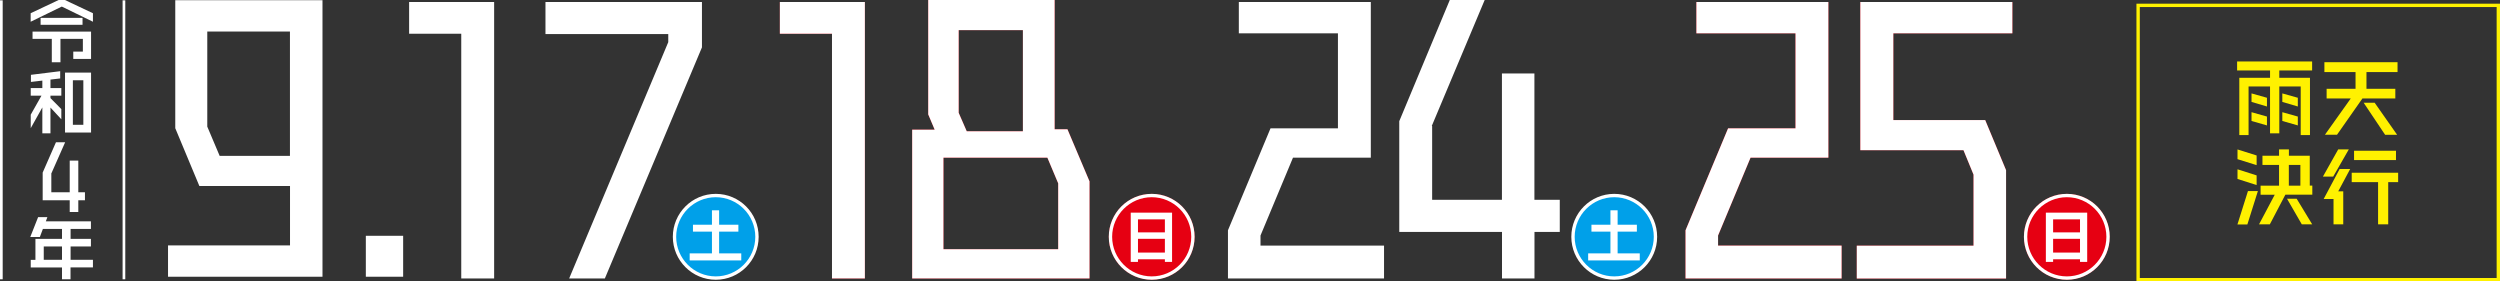
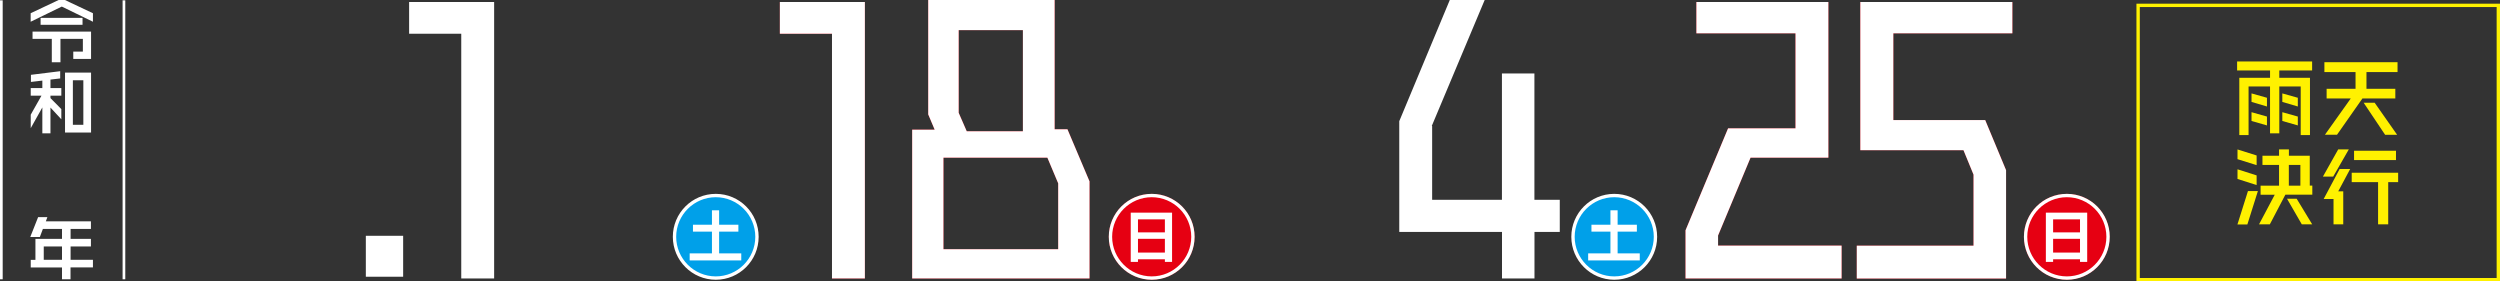
<svg xmlns="http://www.w3.org/2000/svg" id="_イヤー_2" viewBox="0 0 372.57 41.93">
  <rect x="0" y="0" width="372.57" height="41.93" fill="#333333" stroke="none" />
  <defs>
    <style>.cls-1{fill:#fff;}.cls-2{fill:none;stroke:#fff;stroke-width:.4px;}.cls-3{fill:#e60012;}.cls-4{fill:#00a0e9;}.cls-5{fill:#fff100;}</style>
  </defs>
  <g id="_字">
    <g>
      <g>
        <path class="cls-1" d="M60.96,.3h12.68V41.5h-4.9V5.03h-7.77V.3Z" />
-         <path class="cls-1" d="M81.29,.3h23.32V7.06l-14.47,34.44h-5.32L99.59,6.28v-1.2h-18.3V.3Z" />
      </g>
      <g>
        <g>
          <path class="cls-4" d="M106.67,41.44c-3.39,0-6.15-2.76-6.15-6.15s2.76-6.15,6.15-6.15,6.14,2.76,6.14,6.15-2.76,6.15-6.14,6.15Z" />
          <path class="cls-1" d="M106.67,29.39c3.25,0,5.89,2.65,5.89,5.9s-2.64,5.9-5.89,5.9-5.9-2.65-5.9-5.9,2.65-5.9,5.9-5.9m0-.5c-3.54,0-6.4,2.87-6.4,6.4s2.87,6.4,6.4,6.4,6.39-2.86,6.39-6.4-2.86-6.4-6.39-6.4h0Z" />
        </g>
        <path class="cls-1" d="M106.1,31.34h1.07v2.15h2.87v1.03h-2.87v3.24h3.3v1.05h-7.69v-1.05h3.32v-3.24h-2.83v-1.03h2.83v-2.15Z" />
      </g>
      <g>
        <g>
          <path class="cls-3" d="M116.21,.3h12.68V41.5h-4.9V5.03h-7.77V.3Z" />
          <path class="cls-3" d="M162.37,27.03v14.47h-26.43V19.32h3.35l-.96-2.27V0h18.84V19.26h1.91l3.29,7.77Zm-21.77,10.11h17.1v-9.81l-1.61-3.83h-15.49v13.63Zm11.84-32.65h-9.57v12.32l1.2,2.75h8.37V4.49Z" />
        </g>
        <g>
          <path class="cls-1" d="M116.21,.3h12.68V41.5h-4.9V5.03h-7.77V.3Z" />
          <path class="cls-1" d="M162.37,27.03v14.47h-26.43V19.32h3.35l-.96-2.27V0h18.84V19.26h1.91l3.29,7.77Zm-21.77,10.11h17.1v-9.81l-1.61-3.83h-15.49v13.63Zm11.84-32.65h-9.57v12.32l1.2,2.75h8.37V4.49Z" />
        </g>
      </g>
      <g>
        <g>
          <path class="cls-3" d="M178.03,35.29c0,3.53-2.86,6.4-6.39,6.4s-6.4-2.86-6.4-6.4,2.87-6.4,6.4-6.4,6.39,2.87,6.39,6.4Z" />
          <path class="cls-1" d="M171.64,29.39c3.25,0,5.89,2.65,5.89,5.9s-2.64,5.9-5.89,5.9-5.9-2.65-5.9-5.9,2.65-5.9,5.9-5.9m0-.5c-3.54,0-6.4,2.87-6.4,6.4s2.87,6.4,6.4,6.4,6.39-2.86,6.39-6.4-2.86-6.4-6.39-6.4h0Z" />
        </g>
        <path class="cls-1" d="M173.6,39.03v-.39h-4.01v.39h-1.08v-7.34h6.16v7.34h-1.08Zm-4.01-4.4h4.01v-1.94h-4.01v1.94Zm0,3.01h4.01v-2.05h-4.01v2.05Z" />
      </g>
      <g>
        <g>
          <path class="cls-3" d="M314.41,35.29c0,3.53-2.86,6.4-6.39,6.4s-6.4-2.86-6.4-6.4,2.87-6.4,6.4-6.4,6.39,2.87,6.39,6.4Z" />
          <path class="cls-1" d="M308.02,29.39c3.25,0,5.89,2.65,5.89,5.9s-2.64,5.9-5.89,5.9-5.9-2.65-5.9-5.9,2.65-5.9,5.9-5.9m0-.5c-3.54,0-6.4,2.87-6.4,6.4s2.87,6.4,6.4,6.4,6.39-2.86,6.39-6.4-2.86-6.4-6.39-6.4h0Z" />
        </g>
        <path class="cls-1" d="M309.98,39.03v-.39h-4.01v.39h-1.08v-7.34h6.16v7.34h-1.08Zm-4.01-4.4h4.01v-1.94h-4.01v1.94Zm0,3.01h4.01v-2.05h-4.01v2.05Z" />
      </g>
      <g>
-         <path class="cls-1" d="M187.84,36.6h18.42v4.9h-23.26v-7.18l6.34-15.19h10.05V4.97h-14.77V.3h19.67V23.5h-11.6l-4.84,11.6v1.5Z" />
        <path class="cls-1" d="M232.45,29.78v4.78h-3.77v6.94h-4.84v-6.94h-15.31V18.06L216.06,0h5.2l-7.89,18.78h.06v11h10.4V10.95h4.84V29.78h3.77Z" />
      </g>
      <g>
        <g>
          <path class="cls-4" d="M240.57,41.44c-3.39,0-6.15-2.76-6.15-6.15s2.76-6.15,6.15-6.15,6.14,2.76,6.14,6.15-2.76,6.15-6.14,6.15Z" />
          <path class="cls-1" d="M240.57,29.39c3.25,0,5.89,2.65,5.89,5.9s-2.64,5.9-5.89,5.9-5.9-2.65-5.9-5.9,2.65-5.9,5.9-5.9m0-.5c-3.54,0-6.4,2.87-6.4,6.4s2.87,6.4,6.4,6.4,6.39-2.86,6.39-6.4-2.86-6.4-6.39-6.4h0Z" />
        </g>
        <path class="cls-1" d="M240,31.34h1.07v2.15h2.87v1.03h-2.87v3.24h3.3v1.05h-7.69v-1.05h3.32v-3.24h-2.83v-1.03h2.83v-2.15Z" />
      </g>
      <g>
        <g>
          <path class="cls-3" d="M256.03,36.6h18.42v4.9h-23.26v-7.18l6.34-15.19h10.05V4.97h-14.77V.3h19.67V23.5h-11.6l-4.84,11.6v1.5Z" />
          <path class="cls-3" d="M299.92,4.97h-17.76v12.92h13.69l3.11,7.47v16.15h-22.25v-4.9h17.4v-10.58l-1.5-3.65h-15.37V.3h22.66V4.97Z" />
        </g>
        <g>
          <path class="cls-1" d="M256.03,36.6h18.42v4.9h-23.26v-7.18l6.34-15.19h10.05V4.97h-14.77V.3h19.67V23.5h-11.6l-4.84,11.6v1.5Z" />
          <path class="cls-1" d="M299.92,4.97h-17.76v12.92h13.69l3.11,7.47v16.15h-22.25v-4.9h17.4v-10.58l-1.5-3.65h-15.37V.3h22.66V4.97Z" />
        </g>
      </g>
      <g>
-         <path class="cls-1" d="M26.11,.03h21.95V41.24H25.04v-4.67h18.18v-8.85h-13.51l-3.59-8.61V.03Zm6.64,23.2h10.46V4.7h-12.32v14.17l1.85,4.37Z" />
        <path class="cls-1" d="M54.52,35.14h5.56v6.1h-5.56v-6.1Z" />
      </g>
      <g>
        <path class="cls-1" d="M9.21,.98L4.57,3.24V1.97L8.74,0h.93l4.18,1.97v1.27L9.21,.98Zm1.71,7.8v-1.09h1.43v-1.9h-3.34v3.49h-1.29v-3.49h-2.87v-1.08H13.57v4.07h-2.65ZM6.05,3.7v-1.04h6.25v1.04H6.05Z" />
        <path class="cls-1" d="M7.52,16.02v3.85h-1.21v-3.86l-1.73,3.09v-2.01l1.6-2.83h-1.6v-1.14h1.73v-1.11l-1.7,.2v-1.06l4.36-.54v1.08l-1.45,.17v1.26h1.62v1.14h-1.62v.36l1.62,1.64v1.52l-1.62-1.75Zm2.17,3.73V10.82h3.88v8.93h-3.88Zm2.73-7.79h-1.56v6.64h1.56v-6.64Z" />
-         <path class="cls-1" d="M12.66,28.65v1.2h-.99v1.74h-1.28v-1.74H6.36v-4.13l1.98-4.52h1.37l-2.08,4.7h.02v2.75h2.74v-4.72h1.28v4.72h.99Z" />
        <path class="cls-1" d="M10.51,39.86v1.76h-1.27v-1.76H4.58v-1.13h.7v-3.13h3.96v-1.48h-2.85l-.45,1.2h-1.43l1.17-2.96h1.38l-.23,.63h6.72v1.13h-3.03v1.48h3.03v1.13h-3.03v1.99h3.33v1.13h-3.33Zm-1.27-3.13h-2.72v1.99h2.72v-1.99Z" />
      </g>
      <line class="cls-2" x1="18.47" y1=".05" x2="18.47" y2="41.62" />
      <line class="cls-2" x1=".2" y1=".05" x2=".2" y2="41.62" />
      <path class="cls-5" d="M372.07,1.05V41.43h-53.18V1.05h53.18m.5-.5h-54.18V41.93h54.18V.55h0Z" />
      <g>
        <path class="cls-5" d="M339.68,10.5v1.09h4.57v8.54h-1.38v-7.24h-3.19v6.98h-1.38v-6.98h-3.2v7.24h-1.38V11.59h4.58v-1.09h-4.91v-1.34h11.18v1.34h-4.9Zm-4.14,4.69v-1.27l2.3,.65v1.3l-2.3-.68Zm0,2.83v-1.3l2.3,.65v1.32l-2.3-.66Zm4.59-2.83v-1.27l2.31,.65v1.3l-2.31-.68Zm0,2.83v-1.3l2.31,.65v1.32l-2.31-.66Z" />
        <path class="cls-5" d="M352.67,10.74v2.49h4.3v1.44h-4.9l-3.79,5.41h-1.8l3.85-5.41h-3.6v-1.44h4.31v-2.49h-4.64v-1.47h10.9v1.47h-4.63Zm2.78,9.35l-3.2-4.78h1.64l3.35,4.78h-1.8Z" />
        <path class="cls-5" d="M334.92,33.45h-1.48l1.57-4.98h1.48l-1.57,4.98Zm-1.47-9.73v-1.45l2.85,.9v1.44l-2.85-.89Zm0,2.95v-1.44l2.85,.91v1.44l-2.85-.91Zm7.13,2.35l-2.31,4.41h-1.61l2.34-4.41h-2.11v-1.35h2.75v-3.09h-2.47v-1.37h2.47v-.95h1.47v.95h3.11v4.45h.38v1.35h-4.01Zm2.45,4.41l-2.2-3.81h1.44l2.31,3.81h-1.56Zm-.21-8.85h-1.72v3.09h1.72v-3.09Z" />
        <path class="cls-5" d="M347.71,26.32h-1.53l2.28-4.06h1.58l-2.33,4.06Zm.75,2.19h.75v4.92h-1.45v-3.77h-1.47l2.38-4.47h1.57l-1.77,3.31Zm7.45-1.37v6.29h-1.51v-6.29h-3.93v-1.4h6.92v1.4h-1.48Zm-5.09-3.29v-1.39h6.25v1.39h-6.25Z" />
      </g>
    </g>
  </g>
</svg>